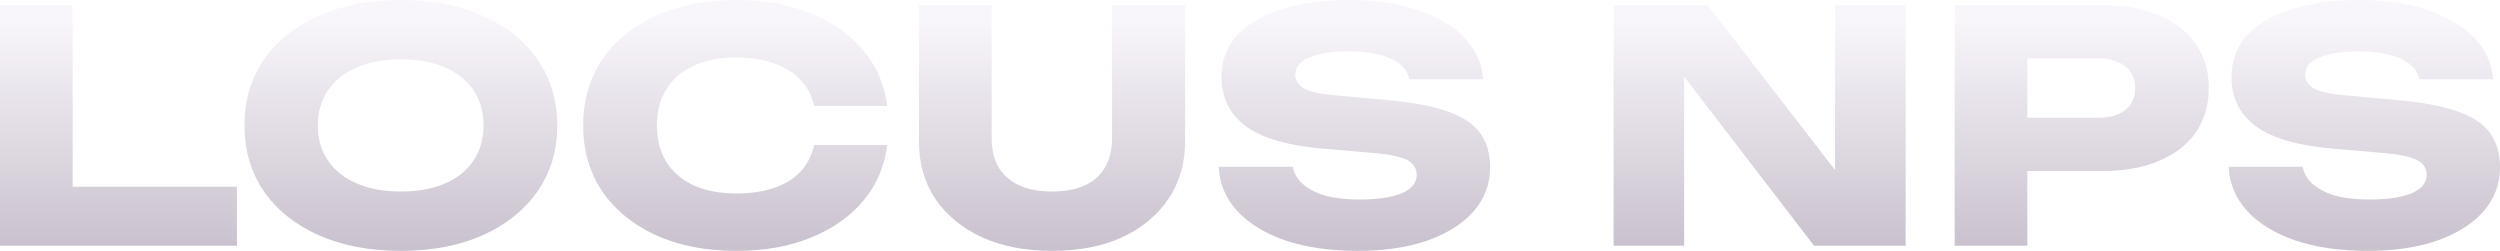
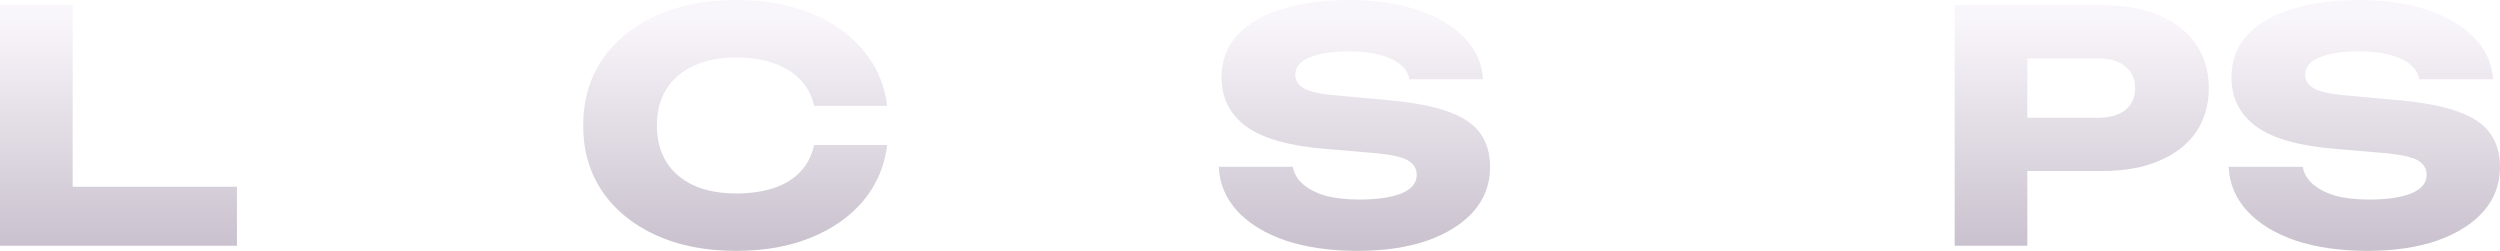
<svg xmlns="http://www.w3.org/2000/svg" width="1156" height="116" viewBox="0 0 1156 116" fill="none">
  <path d="M33.6 2.373V99.98L18.504 86.332H109.565V113.627H0V2.373H33.6Z" fill="url(#paint0_linear_216_385)" />
-   <path d="M185.285 116C170.893 116 158.232 113.577 147.303 108.731C136.481 103.886 128.041 97.112 121.981 88.409C116.029 79.707 113.053 69.57 113.053 58C113.053 46.43 116.029 36.293 121.981 27.591C128.041 18.888 136.481 12.114 147.303 7.269C158.232 2.423 170.893 0 185.285 0C199.785 0 212.446 2.423 223.267 7.269C234.089 12.114 242.529 18.888 248.589 27.591C254.649 36.293 257.679 46.43 257.679 58C257.679 69.57 254.649 79.707 248.589 88.409C242.529 97.112 234.089 103.886 223.267 108.731C212.446 113.577 199.785 116 185.285 116ZM185.285 88.558C193.184 88.558 200.002 87.321 205.737 84.849C211.472 82.377 215.855 78.866 218.885 74.317C222.023 69.768 223.592 64.329 223.592 58C223.592 51.671 222.023 46.232 218.885 41.683C215.855 37.134 211.472 33.623 205.737 31.151C200.002 28.679 193.184 27.442 185.285 27.442C177.494 27.442 170.73 28.679 164.995 31.151C159.26 33.623 154.823 37.134 151.685 41.683C148.547 46.232 146.978 51.671 146.978 58C146.978 64.329 148.547 69.768 151.685 74.317C154.823 78.866 159.26 82.377 164.995 84.849C170.73 87.321 177.494 88.558 185.285 88.558Z" fill="url(#paint1_linear_216_385)" />
  <path d="M410.233 67.049C409.042 76.839 405.363 85.442 399.195 92.859C393.027 100.177 384.911 105.864 374.847 109.918C364.892 113.973 353.421 116 340.436 116C326.26 116 313.87 113.577 303.265 108.731C292.66 103.886 284.382 97.112 278.43 88.409C272.587 79.707 269.665 69.57 269.665 58C269.665 46.43 272.587 36.293 278.43 27.591C284.382 18.888 292.66 12.114 303.265 7.269C313.87 2.423 326.26 0 340.436 0C353.421 0 364.892 2.027 374.847 6.082C384.911 10.136 393.027 15.872 399.195 23.289C405.363 30.607 409.042 39.161 410.233 48.951H376.471C375.388 44.205 373.278 40.2 370.14 36.936C367.002 33.574 362.89 31.003 357.804 29.223C352.826 27.442 347.037 26.552 340.436 26.552C332.861 26.552 326.314 27.838 320.795 30.409C315.277 32.882 311.056 36.491 308.135 41.238C305.213 45.886 303.752 51.473 303.752 58C303.752 64.527 305.213 70.164 308.135 74.91C311.056 79.558 315.277 83.168 320.795 85.739C326.314 88.211 332.861 89.448 340.436 89.448C347.037 89.448 352.826 88.607 357.804 86.926C362.89 85.245 367.002 82.723 370.14 79.361C373.278 75.998 375.388 71.894 376.471 67.049H410.233Z" fill="url(#paint2_linear_216_385)" />
-   <path d="M458.538 63.934C458.538 68.977 459.566 73.378 461.622 77.136C463.786 80.794 466.924 83.613 471.036 85.591C475.256 87.569 480.396 88.558 486.456 88.558C492.624 88.558 497.764 87.569 501.877 85.591C505.989 83.613 509.073 80.794 511.129 77.136C513.185 73.378 514.213 68.977 514.213 63.934V2.373H547.975V65.417C547.975 75.603 545.378 84.503 540.184 92.118C535.098 99.633 527.956 105.517 518.758 109.77C509.56 113.923 498.793 116 486.456 116C474.228 116 463.461 113.923 454.155 109.77C444.957 105.517 437.761 99.633 432.567 92.118C427.481 84.503 424.938 75.603 424.938 65.417V2.373H458.538V63.934Z" fill="url(#paint3_linear_216_385)" />
  <path d="M563.546 77.136H597.795C598.336 80.201 599.905 82.871 602.502 85.146C605.1 87.42 608.562 89.2 612.891 90.486C617.328 91.673 622.522 92.266 628.473 92.266C636.698 92.266 643.19 91.326 647.952 89.448C652.713 87.47 655.094 84.602 655.094 80.844C655.094 77.976 653.741 75.751 651.036 74.169C648.33 72.587 643.136 71.449 635.453 70.757L612.729 68.829C595.956 67.444 583.782 63.983 576.207 58.445C568.632 52.808 564.845 45.243 564.845 35.749C564.845 28.036 567.279 21.509 572.149 16.169C577.127 10.829 584.052 6.824 592.926 4.153C601.907 1.384 612.35 0 624.253 0C635.94 0 646.328 1.533 655.418 4.598C664.508 7.565 671.704 11.818 677.007 17.355C682.417 22.893 685.339 29.321 685.772 36.639H651.685C651.252 33.969 649.845 31.695 647.465 29.816C645.192 27.838 642.054 26.355 638.05 25.366C634.046 24.278 629.231 23.734 623.604 23.734C616.029 23.734 610.023 24.674 605.586 26.552C601.15 28.332 598.931 31.003 598.931 34.563C598.931 37.134 600.23 39.211 602.827 40.793C605.532 42.375 610.348 43.463 617.273 44.056L641.459 46.281C653.038 47.27 662.29 49.001 669.215 51.473C676.141 53.846 681.173 57.159 684.311 61.412C687.449 65.664 689.018 70.955 689.018 77.284C689.018 85.096 686.475 91.92 681.389 97.754C676.303 103.49 669.161 107.99 659.963 111.253C650.765 114.418 640.052 116 627.824 116C615.271 116 604.18 114.418 594.549 111.253C585.026 107.99 577.56 103.441 572.149 97.606C566.738 91.673 563.871 84.849 563.546 77.136Z" fill="url(#paint4_linear_216_385)" />
-   <path d="M858.936 92.118L848.548 94.046V2.373H881.174V113.627H838.809L768.525 22.102L778.751 20.174V113.627H746.125V2.373H789.626L858.936 92.118Z" fill="url(#paint5_linear_216_385)" />
  <path d="M972.182 2.373C982.354 2.373 991.119 3.956 998.478 7.12C1005.94 10.285 1011.63 14.784 1015.52 20.619C1019.42 26.355 1021.36 33.079 1021.36 40.793C1021.36 48.407 1019.42 55.132 1015.52 60.967C1011.63 66.703 1005.94 71.153 998.478 74.317C991.119 77.482 982.354 79.064 972.182 79.064H919.429V54.44H970.072C975.483 54.44 979.703 53.253 982.733 50.88C985.763 48.407 987.278 45.045 987.278 40.793C987.278 36.442 985.763 33.079 982.733 30.706C979.703 28.234 975.483 26.997 970.072 26.997H922.351L937.446 12.757V113.627H903.846V2.373H972.182Z" fill="url(#paint6_linear_216_385)" />
  <path d="M1030.53 77.136H1064.78C1065.32 80.201 1066.89 82.871 1069.48 85.146C1072.08 87.42 1075.54 89.2 1079.87 90.486C1084.31 91.673 1089.5 92.266 1095.46 92.266C1103.68 92.266 1110.17 91.326 1114.93 89.448C1119.69 87.47 1122.08 84.602 1122.08 80.844C1122.08 77.976 1120.72 75.751 1118.02 74.169C1115.31 72.587 1110.12 71.449 1102.44 70.757L1079.71 68.829C1062.94 67.444 1050.76 63.983 1043.19 58.445C1035.61 52.808 1031.83 45.243 1031.83 35.749C1031.83 28.036 1034.26 21.509 1039.13 16.169C1044.11 10.829 1051.03 6.824 1059.91 4.153C1068.89 1.384 1079.33 0 1091.23 0C1102.92 0 1113.31 1.533 1122.4 4.598C1131.49 7.565 1138.69 11.818 1143.99 17.355C1149.4 22.893 1152.32 29.321 1152.75 36.639H1118.67C1118.23 33.969 1116.83 31.695 1114.45 29.816C1112.17 27.838 1109.04 26.355 1105.03 25.366C1101.03 24.278 1096.21 23.734 1090.59 23.734C1083.01 23.734 1077.01 24.674 1072.57 26.552C1068.13 28.332 1065.91 31.003 1065.91 34.563C1065.91 37.134 1067.21 39.211 1069.81 40.793C1072.51 42.375 1077.33 43.463 1084.26 44.056L1108.44 46.281C1120.02 47.27 1129.27 49.001 1136.2 51.473C1143.12 53.846 1148.15 57.159 1151.29 61.412C1154.43 65.664 1156 70.955 1156 77.284C1156 85.096 1153.46 91.92 1148.37 97.754C1143.29 103.49 1136.14 107.99 1126.95 111.253C1117.75 114.418 1107.03 116 1094.81 116C1082.25 116 1071.16 114.418 1061.53 111.253C1052.01 107.99 1044.54 103.441 1039.13 97.606C1033.72 91.673 1030.85 84.849 1030.53 77.136Z" fill="url(#paint7_linear_216_385)" />
  <defs>
    <linearGradient id="paint0_linear_216_385" x1="576.013" y1="9.07" x2="576.013" y2="114.388" gradientUnits="userSpaceOnUse">
      <stop stop-color="#E9DEF0" stop-opacity="0.27" />
      <stop offset="1" stop-color="#381B49" stop-opacity="0.27" />
    </linearGradient>
    <linearGradient id="paint1_linear_216_385" x1="576.013" y1="9.07" x2="576.013" y2="114.388" gradientUnits="userSpaceOnUse">
      <stop stop-color="#E9DEF0" stop-opacity="0.27" />
      <stop offset="1" stop-color="#381B49" stop-opacity="0.27" />
    </linearGradient>
    <linearGradient id="paint2_linear_216_385" x1="576.013" y1="9.07" x2="576.013" y2="114.388" gradientUnits="userSpaceOnUse">
      <stop stop-color="#E9DEF0" stop-opacity="0.27" />
      <stop offset="1" stop-color="#381B49" stop-opacity="0.27" />
    </linearGradient>
    <linearGradient id="paint3_linear_216_385" x1="576.013" y1="9.07" x2="576.013" y2="114.388" gradientUnits="userSpaceOnUse">
      <stop stop-color="#E9DEF0" stop-opacity="0.27" />
      <stop offset="1" stop-color="#381B49" stop-opacity="0.27" />
    </linearGradient>
    <linearGradient id="paint4_linear_216_385" x1="576.013" y1="9.07" x2="576.013" y2="114.388" gradientUnits="userSpaceOnUse">
      <stop stop-color="#E9DEF0" stop-opacity="0.27" />
      <stop offset="1" stop-color="#381B49" stop-opacity="0.27" />
    </linearGradient>
    <linearGradient id="paint5_linear_216_385" x1="576.013" y1="9.07" x2="576.013" y2="114.388" gradientUnits="userSpaceOnUse">
      <stop stop-color="#E9DEF0" stop-opacity="0.27" />
      <stop offset="1" stop-color="#381B49" stop-opacity="0.27" />
    </linearGradient>
    <linearGradient id="paint6_linear_216_385" x1="576.013" y1="9.07" x2="576.013" y2="114.388" gradientUnits="userSpaceOnUse">
      <stop stop-color="#E9DEF0" stop-opacity="0.27" />
      <stop offset="1" stop-color="#381B49" stop-opacity="0.27" />
    </linearGradient>
    <linearGradient id="paint7_linear_216_385" x1="576.013" y1="9.07" x2="576.013" y2="114.388" gradientUnits="userSpaceOnUse">
      <stop stop-color="#E9DEF0" stop-opacity="0.27" />
      <stop offset="1" stop-color="#381B49" stop-opacity="0.27" />
    </linearGradient>
  </defs>
</svg>